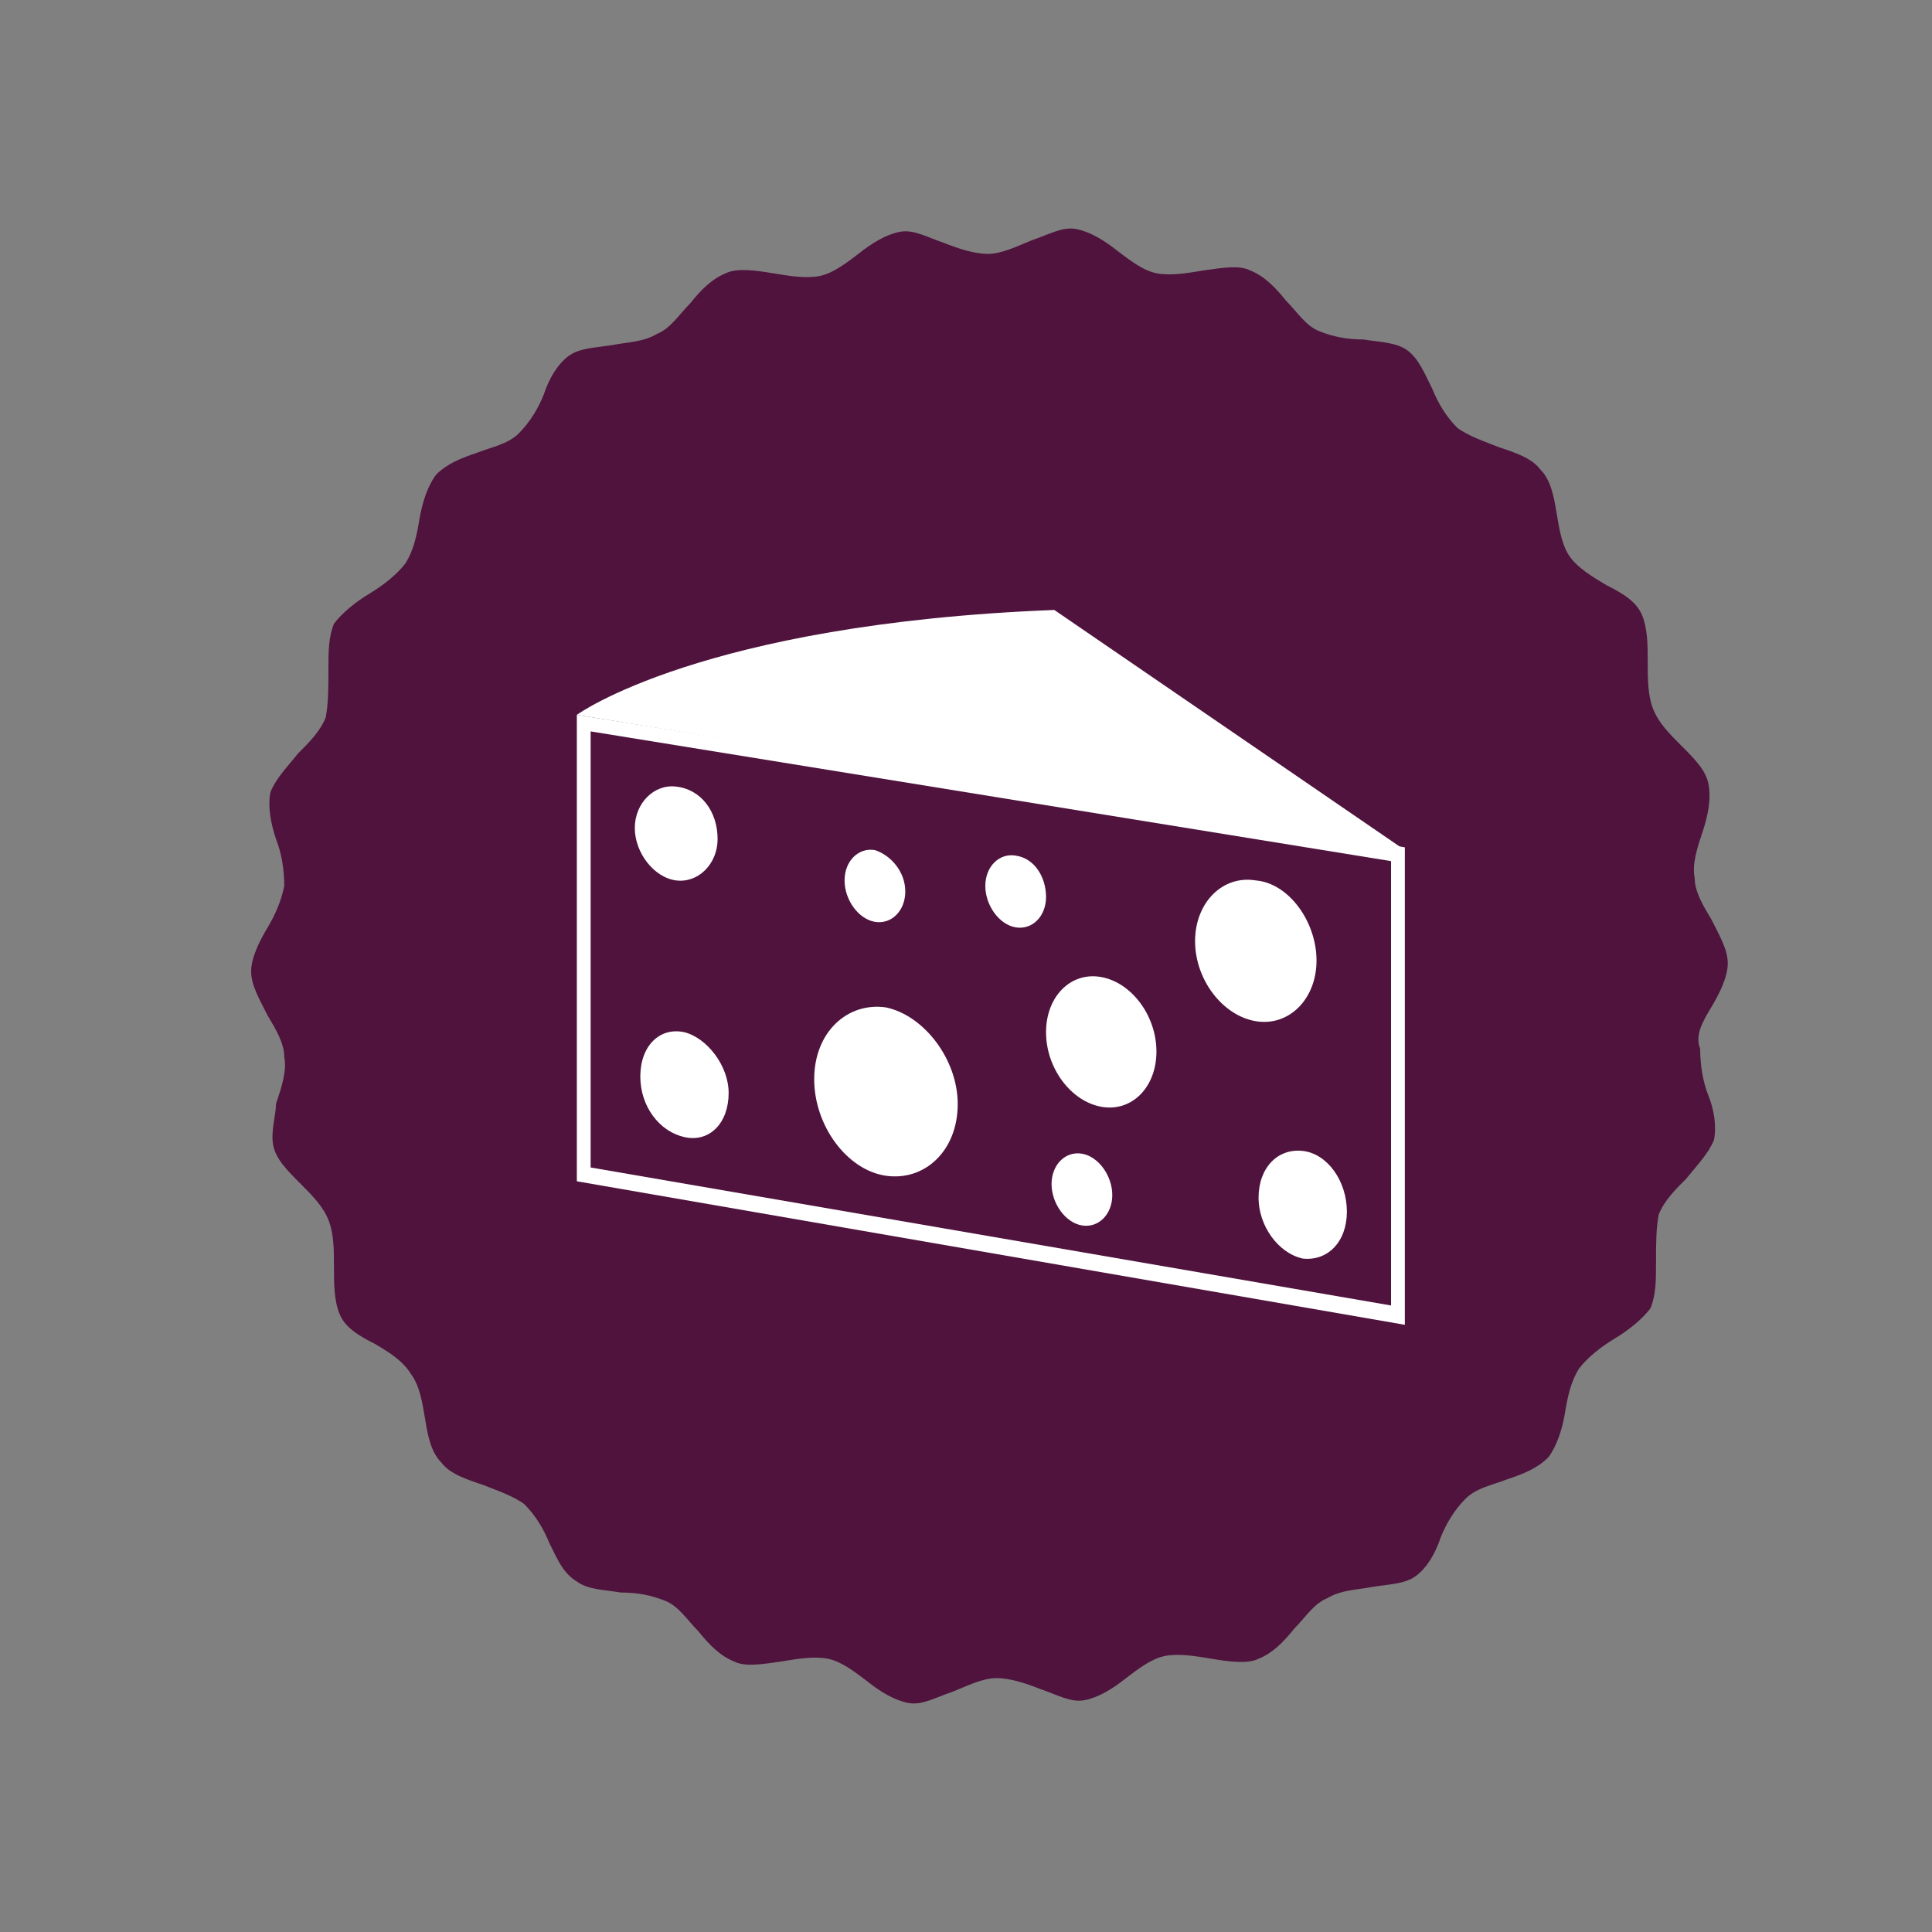
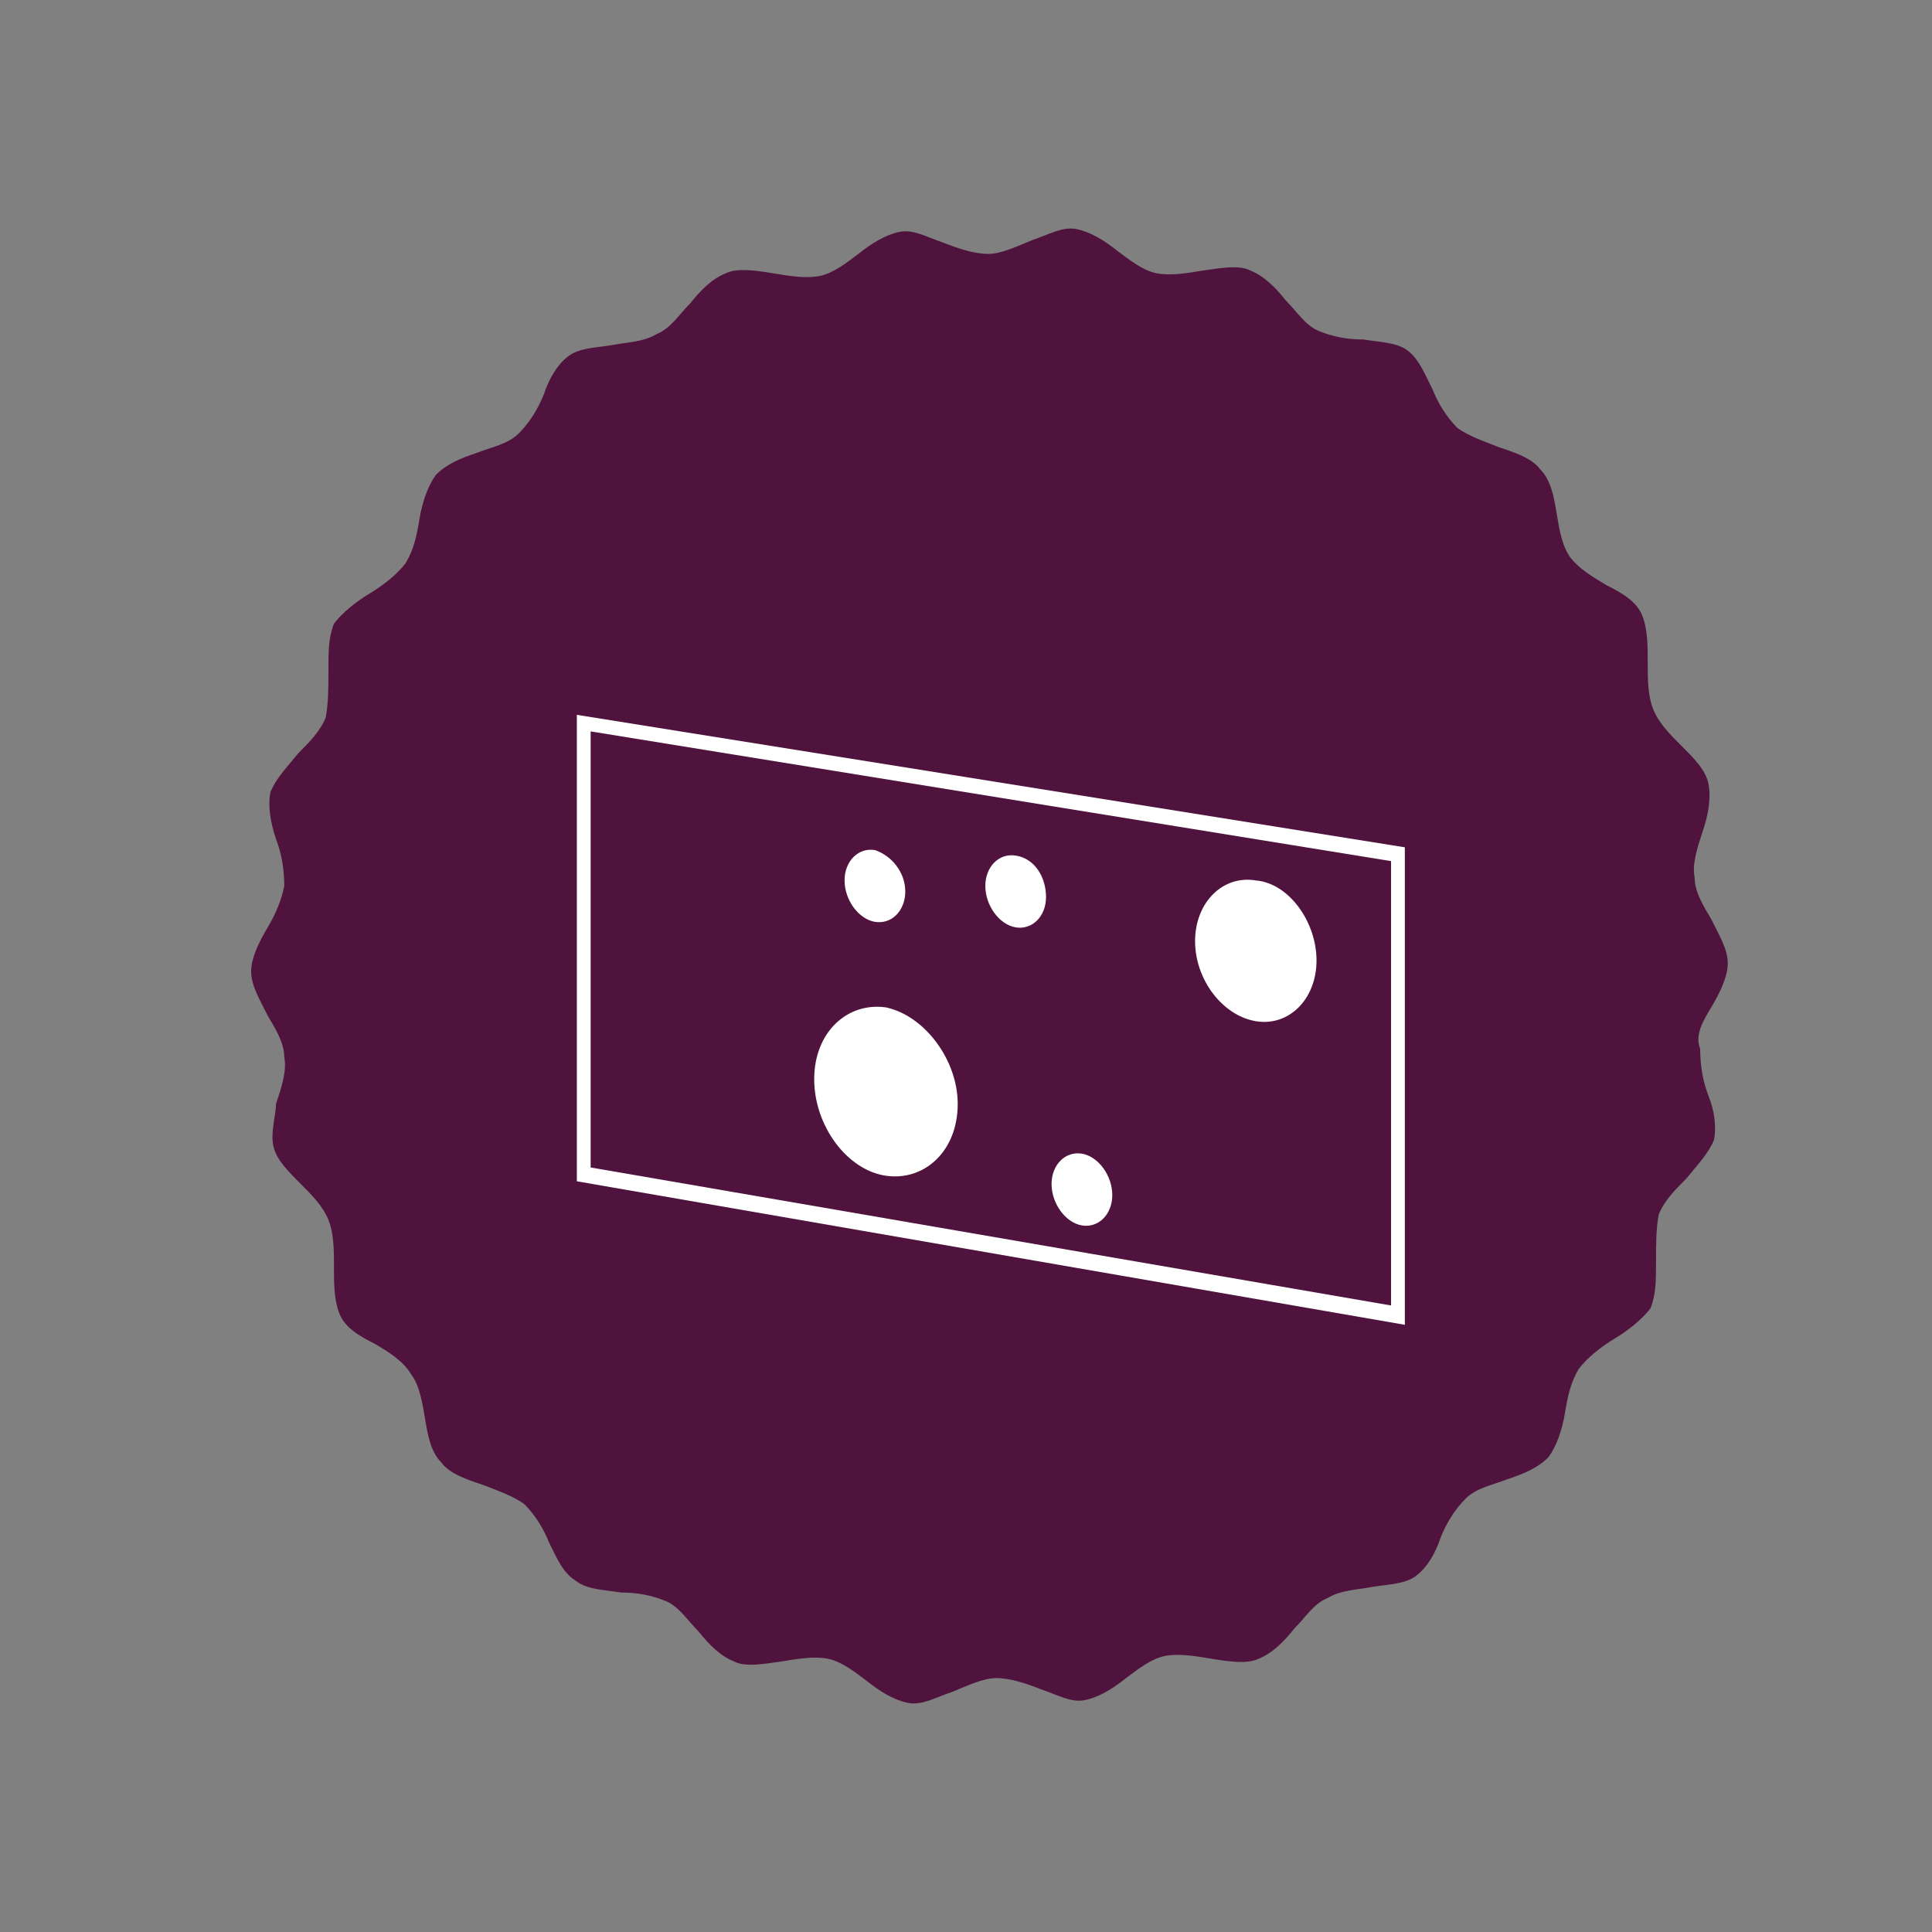
<svg xmlns="http://www.w3.org/2000/svg" version="1.1" id="Calque_1" x="0px" y="0px" viewBox="0 0 70 70" style="enable-background:new 0 0 70 70;" xml:space="preserve">
  <rect x="0" y="0" width="70" height="70" fill="#808080" stroke="none" />
  <style type="text/css">
	.st0{fill:#4F133D;}
	.st1{fill:#FFFFFF;}
	.st2{fill:#C82178;}
</style>
  <g>
    <g>
      <g>
        <path class="st0" d="M62,36.5c0.3-0.5,0.6-1.1,0.6-1.6c0-0.5-0.3-1-0.6-1.6c-0.3-0.5-0.6-1-0.6-1.5c-0.1-0.5,0.1-1.1,0.3-1.7     c0.2-0.6,0.3-1.2,0.2-1.7c-0.1-0.5-0.5-0.9-1-1.4c-0.4-0.4-0.8-0.8-1-1.3c-0.2-0.5-0.2-1.1-0.2-1.7c0-0.6,0-1.2-0.2-1.7     c-0.2-0.5-0.7-0.8-1.3-1.1c-0.5-0.3-1-0.6-1.3-1c-0.3-0.4-0.4-1-0.5-1.6c-0.1-0.6-0.2-1.2-0.6-1.6c-0.3-0.4-0.9-0.6-1.5-0.8     c-0.5-0.2-1.1-0.4-1.5-0.7c-0.4-0.4-0.7-0.9-0.9-1.4c-0.3-0.6-0.5-1.1-0.9-1.4c-0.4-0.3-1-0.3-1.6-0.4c-0.6,0-1.1-0.1-1.6-0.3     c-0.5-0.2-0.8-0.7-1.2-1.1c-0.4-0.5-0.8-0.9-1.3-1.1c-0.4-0.2-1-0.1-1.7,0c-0.6,0.1-1.2,0.2-1.7,0.1c-0.5-0.1-1-0.5-1.4-0.8     c-0.5-0.4-1-0.7-1.5-0.8c-0.5-0.1-1,0.2-1.6,0.4c-0.5,0.2-1.1,0.5-1.6,0.5c-0.5,0-1.1-0.2-1.6-0.4c-0.6-0.2-1.1-0.5-1.6-0.4     c-0.5,0.1-1,0.4-1.5,0.8c-0.4,0.3-0.9,0.7-1.4,0.8c-0.5,0.1-1.1,0-1.7-0.1c-0.6-0.1-1.3-0.2-1.7,0c-0.5,0.2-0.9,0.6-1.3,1.1     c-0.4,0.4-0.7,0.9-1.2,1.1c-0.5,0.3-1.1,0.3-1.6,0.4c-0.6,0.1-1.2,0.1-1.6,0.4c-0.4,0.3-0.7,0.8-0.9,1.4c-0.2,0.5-0.5,1-0.9,1.4     c-0.4,0.4-1,0.5-1.5,0.7c-0.6,0.2-1.1,0.4-1.5,0.8c-0.3,0.4-0.5,1-0.6,1.6c-0.1,0.6-0.2,1.1-0.5,1.6c-0.3,0.4-0.8,0.8-1.3,1.1     c-0.5,0.3-1,0.7-1.3,1.1c-0.2,0.5-0.2,1-0.2,1.7c0,0.6,0,1.2-0.1,1.7c-0.2,0.5-0.6,0.9-1,1.3c-0.4,0.5-0.8,0.9-1,1.4     c-0.1,0.5,0,1.1,0.2,1.7c0.2,0.5,0.3,1.1,0.3,1.7c-0.1,0.5-0.3,1-0.6,1.5c-0.3,0.5-0.6,1.1-0.6,1.6c0,0.5,0.3,1,0.6,1.6     c0.3,0.5,0.6,1,0.6,1.5c0.1,0.5-0.1,1.1-0.3,1.7C10,40.4,9.8,41,9.9,41.5c0.1,0.5,0.5,0.9,1,1.4c0.4,0.4,0.8,0.8,1,1.3     c0.2,0.5,0.2,1.1,0.2,1.7c0,0.6,0,1.2,0.2,1.7c0.2,0.5,0.7,0.8,1.3,1.1c0.5,0.3,1,0.6,1.3,1.1c0.3,0.4,0.4,1,0.5,1.6     c0.1,0.6,0.2,1.2,0.6,1.6c0.3,0.4,0.9,0.6,1.5,0.8c0.5,0.2,1.1,0.4,1.5,0.7c0.4,0.4,0.7,0.9,0.9,1.4c0.3,0.6,0.5,1.1,1,1.4     c0.4,0.3,1,0.3,1.6,0.4c0.6,0,1.1,0.1,1.6,0.3c0.5,0.2,0.8,0.7,1.2,1.1c0.4,0.5,0.8,0.9,1.3,1.1c0.4,0.2,1,0.1,1.7,0     c0.6-0.1,1.2-0.2,1.7-0.1c0.5,0.1,1,0.5,1.4,0.8c0.5,0.4,1,0.7,1.5,0.8c0.5,0.1,1-0.2,1.6-0.4c0.5-0.2,1.1-0.5,1.6-0.5     c0.5,0,1.1,0.2,1.6,0.4c0.6,0.2,1.1,0.5,1.6,0.4c0.5-0.1,1-0.4,1.5-0.8c0.4-0.3,0.9-0.7,1.4-0.8c0.5-0.1,1.1,0,1.7,0.1     c0.6,0.1,1.3,0.2,1.7,0c0.5-0.2,0.9-0.6,1.3-1.1c0.4-0.4,0.7-0.9,1.2-1.1c0.5-0.3,1.1-0.3,1.6-0.4c0.6-0.1,1.2-0.1,1.6-0.4     c0.4-0.3,0.7-0.8,0.9-1.4c0.2-0.5,0.5-1,0.9-1.4c0.4-0.4,1-0.5,1.5-0.7c0.6-0.2,1.1-0.4,1.5-0.8c0.3-0.4,0.5-1,0.6-1.6     c0.1-0.6,0.2-1.1,0.5-1.6c0.3-0.4,0.8-0.8,1.3-1.1c0.5-0.3,1-0.7,1.3-1.1c0.2-0.5,0.2-1,0.2-1.7c0-0.6,0-1.2,0.1-1.7     c0.2-0.5,0.6-0.9,1-1.3c0.4-0.5,0.8-0.9,1-1.4c0.1-0.5,0-1.1-0.2-1.6c-0.2-0.5-0.3-1.1-0.3-1.7C61.4,37.5,61.7,37,62,36.5z" />
      </g>
    </g>
  </g>
  <g>
    <g>
      <g>
        <path class="st1" d="M50.9,48l-30-5.2V25.9l30,4.8V48z M21.4,42.3l29,5V31.2l-29-4.7V42.3z" />
      </g>
-       <path class="st1" d="M26,30.4c0,0.9-0.7,1.6-1.5,1.5c-0.8-0.1-1.5-1-1.5-1.9c0-0.9,0.7-1.6,1.5-1.5C25.4,28.6,26,29.4,26,30.4z" />
-       <path class="st1" d="M41.9,38.1c0,1.3-0.9,2.2-2,2c-1.1-0.2-2-1.4-2-2.7c0-1.3,0.9-2.2,2-2C41,35.6,41.9,36.8,41.9,38.1z" />
-       <path class="st1" d="M26.4,39.6c0,1.1-0.7,1.8-1.6,1.6c-0.9-0.2-1.6-1.1-1.6-2.2c0-1.1,0.7-1.8,1.6-1.6    C25.6,37.6,26.4,38.6,26.4,39.6z" />
-       <path class="st1" d="M48.8,43.9c0,1.1-0.7,1.8-1.6,1.7c-0.9-0.2-1.6-1.2-1.6-2.2c0-1.1,0.7-1.8,1.6-1.7    C48.1,41.8,48.8,42.8,48.8,43.9z" />
      <path class="st1" d="M34.7,40c0,1.7-1.2,2.8-2.6,2.6c-1.4-0.2-2.6-1.8-2.6-3.5c0-1.7,1.2-2.8,2.6-2.6C33.5,36.8,34.7,38.4,34.7,40    z" />
      <path class="st1" d="M47.7,34.8c0,1.4-1,2.4-2.2,2.2c-1.2-0.2-2.2-1.5-2.2-2.9s1-2.4,2.2-2.2C46.7,32,47.7,33.4,47.7,34.8z" />
      <path class="st1" d="M37.9,32.5c0,0.7-0.5,1.2-1.1,1.1c-0.6-0.1-1.1-0.8-1.1-1.5c0-0.7,0.5-1.2,1.1-1.1    C37.5,31.1,37.9,31.8,37.9,32.5z" />
      <path class="st1" d="M40.3,43.3c0,0.7-0.5,1.2-1.1,1.1c-0.6-0.1-1.1-0.8-1.1-1.5c0-0.7,0.5-1.2,1.1-1.1    C39.8,41.9,40.3,42.6,40.3,43.3z" />
      <path class="st1" d="M32.8,32.3c0,0.7-0.5,1.2-1.1,1.1c-0.6-0.1-1.1-0.8-1.1-1.5s0.5-1.2,1.1-1.1C32.3,31,32.8,31.6,32.8,32.3z" />
    </g>
-     <path class="st1" d="M20.9,25.9c0,0,4.5-3.3,17.3-3.8l12.7,8.7L20.9,25.9z" />
  </g>
</svg>